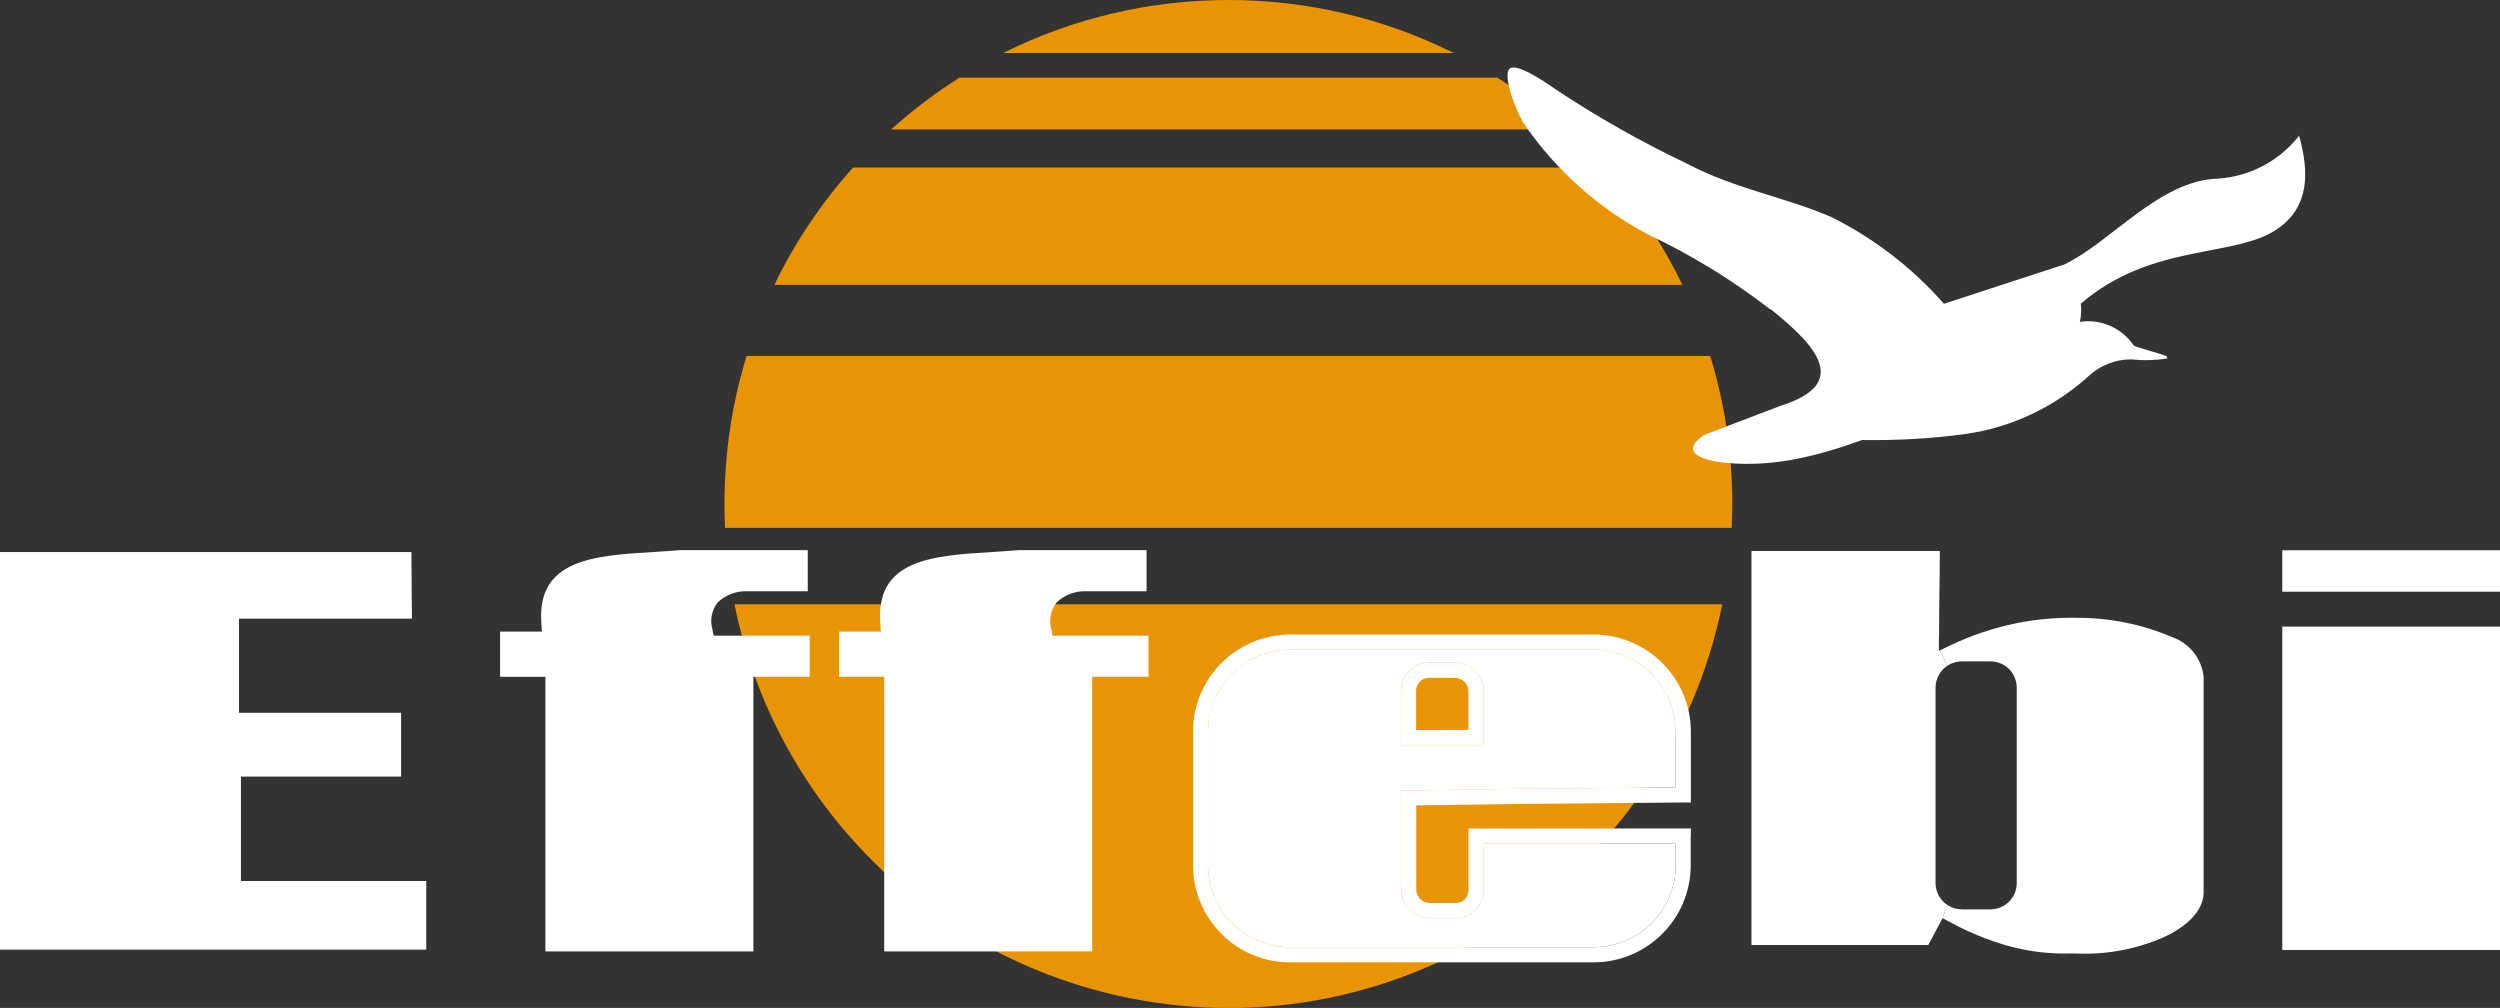
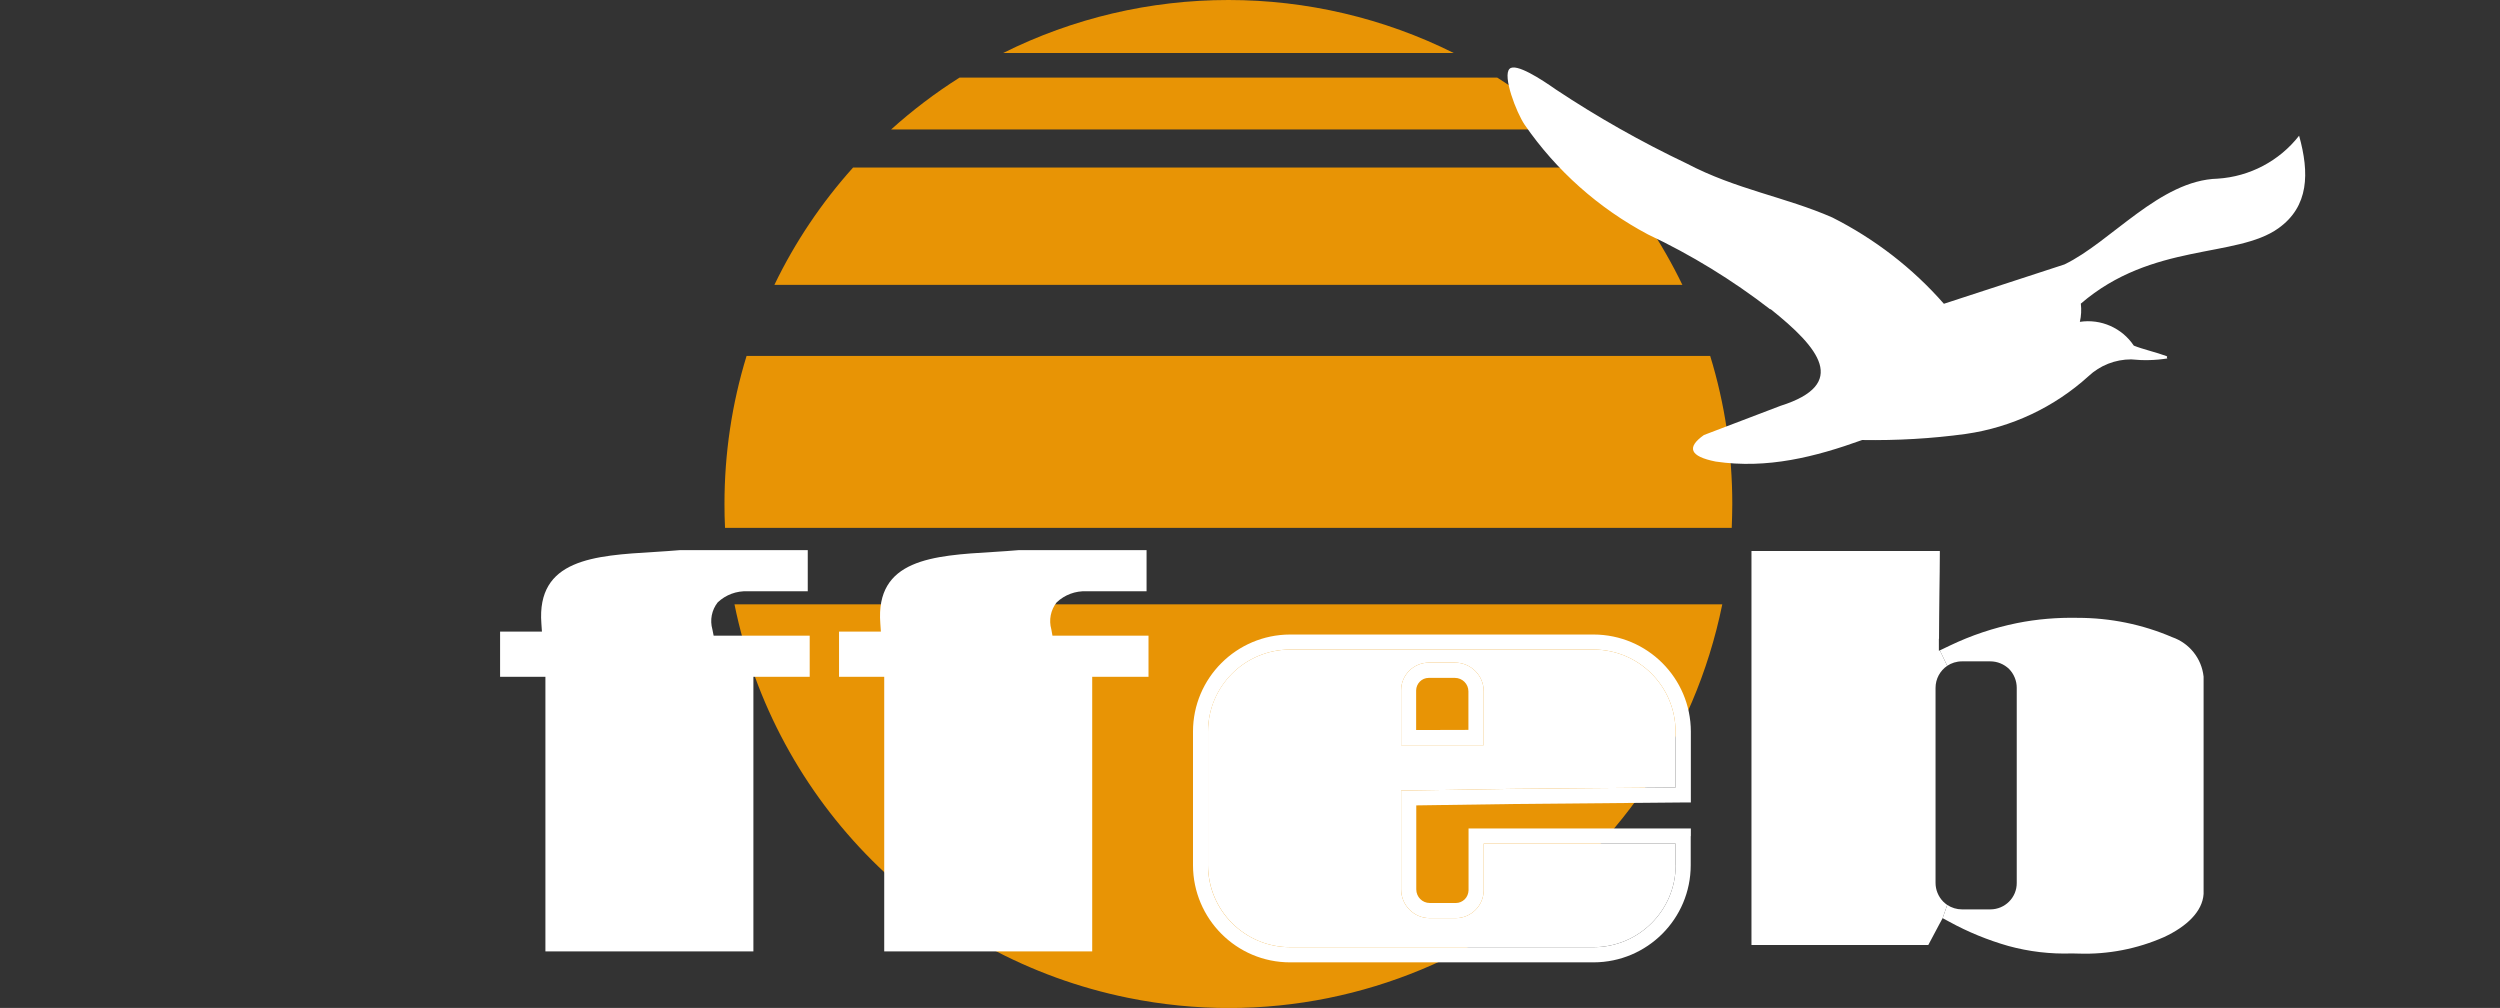
<svg xmlns="http://www.w3.org/2000/svg" id="b" viewBox="0 0 179.82 72.5">
  <rect x="0" y="0" width="179.82" height="72.5" fill="#333333" stroke="none" />
  <g id="c">
    <path id="d" d="M123.88,43.47c-3.99,19.62-23.13,32.29-42.75,28.3-14.26-2.9-25.4-14.04-28.3-28.3H123.88Zm-.87-17.87c1.06,3.45,1.59,7.04,1.59,10.64,0,.58-.02,1.15-.04,1.73H52.15c-.03-.57-.04-1.15-.04-1.73,0-3.61,.53-7.19,1.59-10.64H123.01Zm-7.66-13.55c2.27,2.53,4.18,5.38,5.66,8.44H55.7c1.48-3.07,3.39-5.91,5.66-8.44h53.99Zm-7.66-6.47c1.74,1.1,3.39,2.35,4.92,3.73h-48.51c1.53-1.38,3.18-2.63,4.92-3.73h38.67ZM88.36,0c5.62,0,11.17,1.3,16.2,3.81h-32.4C77.19,1.3,82.73,0,88.36,0Z" style="fill:#e89405; fill-rule:evenodd;" />
    <path id="e" d="M127.35,22.23c3.51,2.8,5.65,5.4,.72,6.96l-5.51,2.1c-1.26,.89-1.03,1.54,.85,1.91,3.71,.55,7.17-.34,10.53-1.55,2.5,.04,5-.1,7.47-.44,3.28-.47,6.35-1.92,8.81-4.15,.83-.78,1.93-1.21,3.07-1.21,.87,.09,1.76,.07,2.62-.07-.14-.05,.06-.11-.09-.17-.66-.25-1.73-.5-2.34-.75-.85-1.27-2.36-1.94-3.88-1.71,.1-.43,.12-.87,.07-1.31,5.13-4.42,11.2-3.26,14.21-5.42,2.2-1.57,2.24-3.97,1.49-6.66-1.42,1.82-3.55,2.94-5.85,3.09-4.17,.11-7.68,4.56-11.03,6.17-2.89,.94-5.78,1.89-8.67,2.83-2.25-2.57-4.98-4.67-8.03-6.21-3.38-1.48-6.89-2-10.47-3.88-3.26-1.55-6.41-3.33-9.42-5.33-1.01-.71-2.87-1.93-3.32-1.48-.52,.5,.48,3.13,1.09,4.03,2.28,3.3,5.32,6,8.86,7.88,3.12,1.47,6.07,3.28,8.8,5.39" style="fill:#fff; fill-rule:evenodd;" />
    <g>
-       <rect x="164.16" y="45.07" width="15.66" height="23.26" style="fill:#fff;" />
-       <rect x="164.16" y="39.58" width="15.66" height="2.98" style="fill:#fff;" />
      <path d="M158.5,64.24v.06c-.08,1.26-1.21,2.34-2.84,3.1-1.93,.85-4.03,1.26-6.14,1.19-.13,0-.29,0-.45-.01h-.05c-1.54,.05-3.08-.13-4.57-.54-1.47-.42-2.89-1-4.24-1.74l-.48-.26,.33-.95c.32,.21,.69,.32,1.06,.32h2.04c1.05,0,1.91-.85,1.9-1.91v-14.03c0-.5-.2-.99-.55-1.35-.36-.35-.85-.55-1.35-.55h-2.04c-.39,0-.76,.12-1.06,.32l-.53-1.11,.71-.34c1.54-.74,3.16-1.28,4.83-1.62,1.44-.29,2.91-.41,4.38-.38,2.34,0,4.65,.47,6.79,1.39,1.24,.43,2.12,1.53,2.26,2.84v15.57Z" style="fill:#fff;" />
      <path d="M139.53,46.78l.53,1.11c-.51,.35-.84,.93-.84,1.59v14.02c0,.51,.2,.99,.55,1.35,.09,.09,.19,.17,.29,.24l-.33,.95-.26,.48-.77,1.45h-12.72v-28.34h13.55c0,1.08-.02,1.98-.03,2.88-.01,1.21-.03,2.42-.03,3.44h-.01v.86l.07-.03Z" style="fill:#fff;" />
      <path d="M121.62,59.59v.55h-.01s0,2.09,0,2.09c0,3.86-3.13,6.98-6.98,6.99h-21.84c-3.85,0-6.97-3.13-6.98-6.98v-9.62c0-3.85,3.13-6.97,6.98-6.98h21.84c3.86,.01,6.98,3.13,6.99,6.98v5.1h-.54l-12.23,.11-6.98,.1v6.04c0,.54,.43,.98,.97,.98h1.89c.23,0,.46-.1,.63-.27s.26-.4,.27-.64v-4.45h15.99Zm-1.09,2.64h-.01v-1.55h-13.8v3.36c-.01,1.1-.9,1.99-2,2h-1.88c-1.14,0-2.06-.93-2.06-2.07v-7.11h.54l7.52-.12,11.68-.1v-4.02c-.01-3.26-2.64-5.89-5.9-5.9h-21.83c-3.26,.01-5.89,2.64-5.9,5.9v9.61c0,3.26,2.64,5.89,5.9,5.9h21.84c3.25-.01,5.89-2.64,5.9-5.9Z" style="fill:#fff;" />
      <path d="M120.52,62.23h.01c-.01,3.26-2.65,5.89-5.9,5.9h-21.84c-3.26-.01-5.89-2.64-5.9-5.9v-9.61c0-3.26,2.64-5.89,5.9-5.9h21.83c3.26,.01,5.89,2.64,5.9,5.9v4.02l-11.68,.1-7.52,.12h-.54v7.11c0,1.14,.92,2.07,2.06,2.07h1.88c1.1-.01,1.99-.9,2-2v-3.36h13.8v1.55Zm-13.8-8.63v-3.88c0-1.14-.93-2.06-2.07-2.06h-1.88c-1.1,.01-1.99,.89-1.99,1.99v3.95h5.94Z" style="fill:#fff;" />
      <path d="M106.72,49.72v3.88h-5.94v-3.95c0-1.1,.89-1.98,1.99-1.99h1.88c1.14,0,2.07,.92,2.07,2.06Zm-1.1,2.78v-2.77c0-.54-.44-.97-.97-.97h-1.89c-.49,0-.89,.4-.9,.9v2.85h.01s3.75-.01,3.75-.01Z" style="fill:#fff;" />
      <path d="M82.61,45.72v2.96h-4.05v19.75h-14.96v-19.75h-3.25v-3.25h3.01l-.04-.58c-.36-4.63,3.76-4.89,8.14-5.15,.62-.04,1.25-.08,1.81-.13h9.2v2.96h-4.32c-.79-.04-1.57,.25-2.15,.8-.43,.55-.57,1.27-.38,1.94l.08,.45h6.91Z" style="fill:#fff;" />
      <path d="M58.24,45.72v2.96h-4.05v19.75h-14.96v-19.75h-3.26v-3.25h3.01l-.04-.58c-.35-4.63,3.77-4.89,8.15-5.15,.62-.04,1.24-.08,1.81-.13h9.2v2.96h-4.32c-.8-.04-1.58,.25-2.16,.8-.43,.55-.57,1.27-.38,1.94l.09,.45h6.91Z" style="fill:#fff;" />
-       <polygon points="30.66 63.37 30.66 68.31 0 68.31 0 39.71 29.59 39.71 29.63 44.5 17.19 44.5 17.19 51.27 28.85 51.27 28.85 55.86 17.33 55.86 17.33 63.37 30.66 63.37" style="fill:#fff;" />
    </g>
  </g>
</svg>